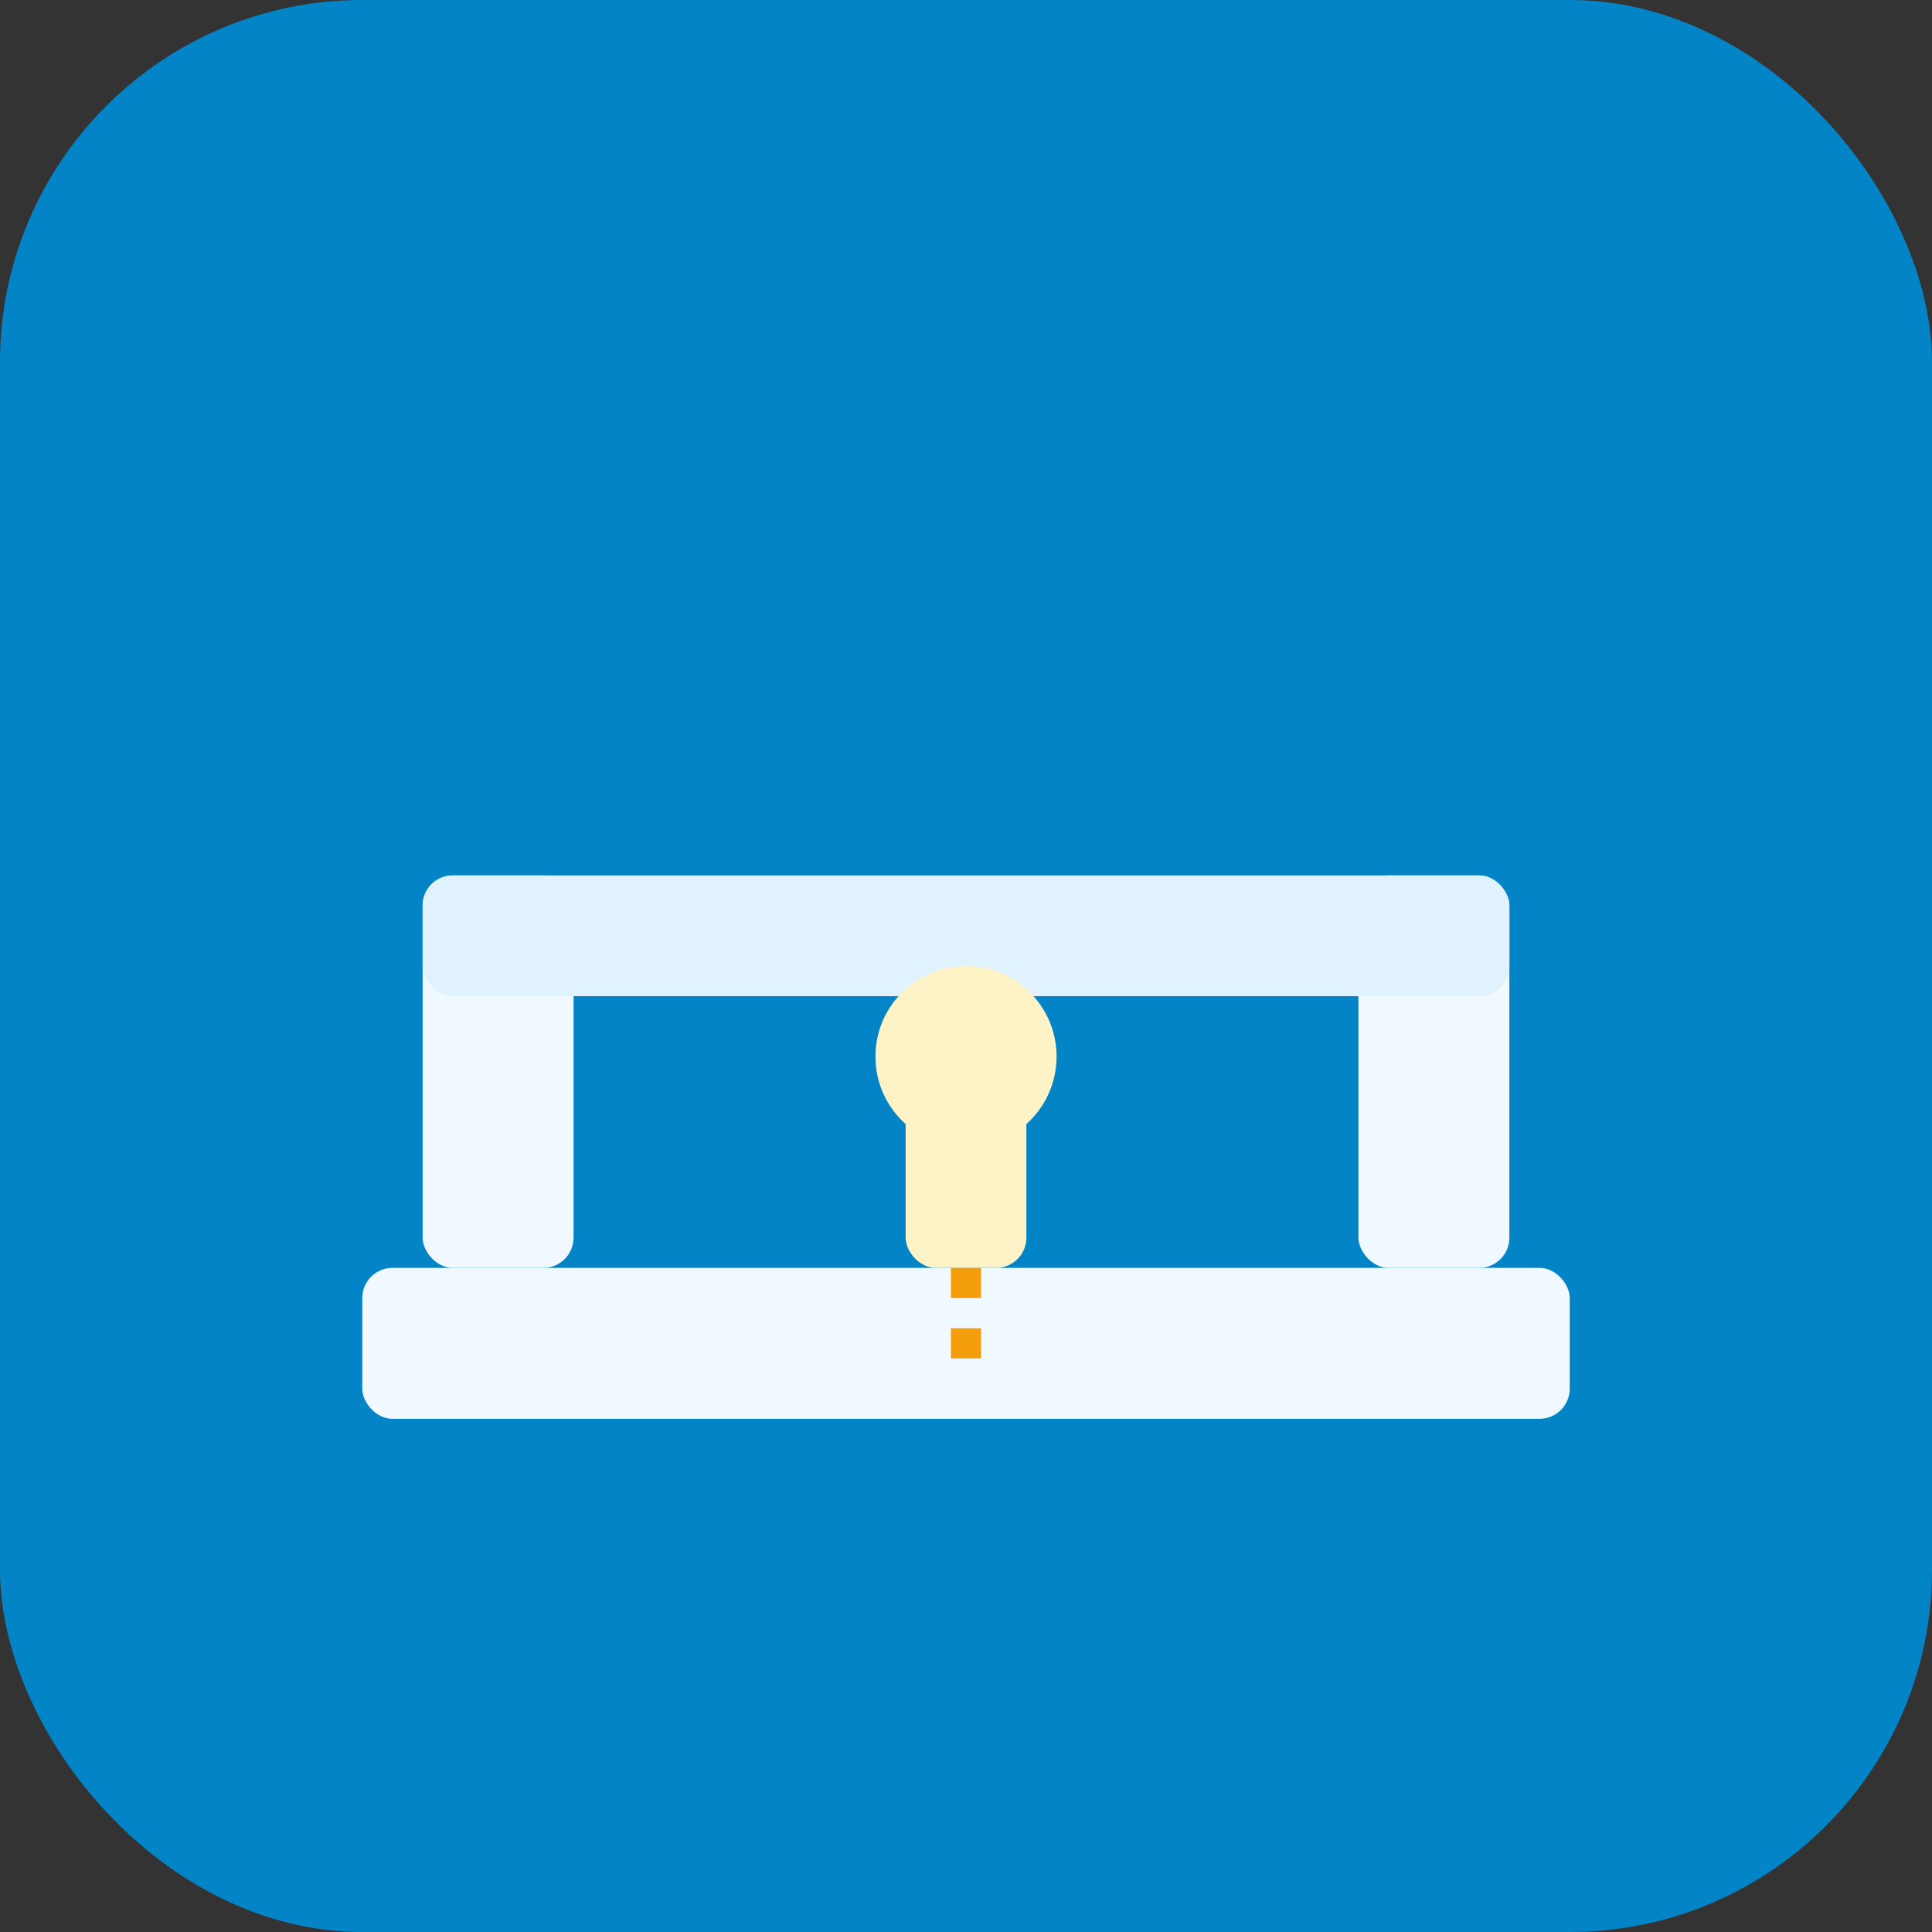
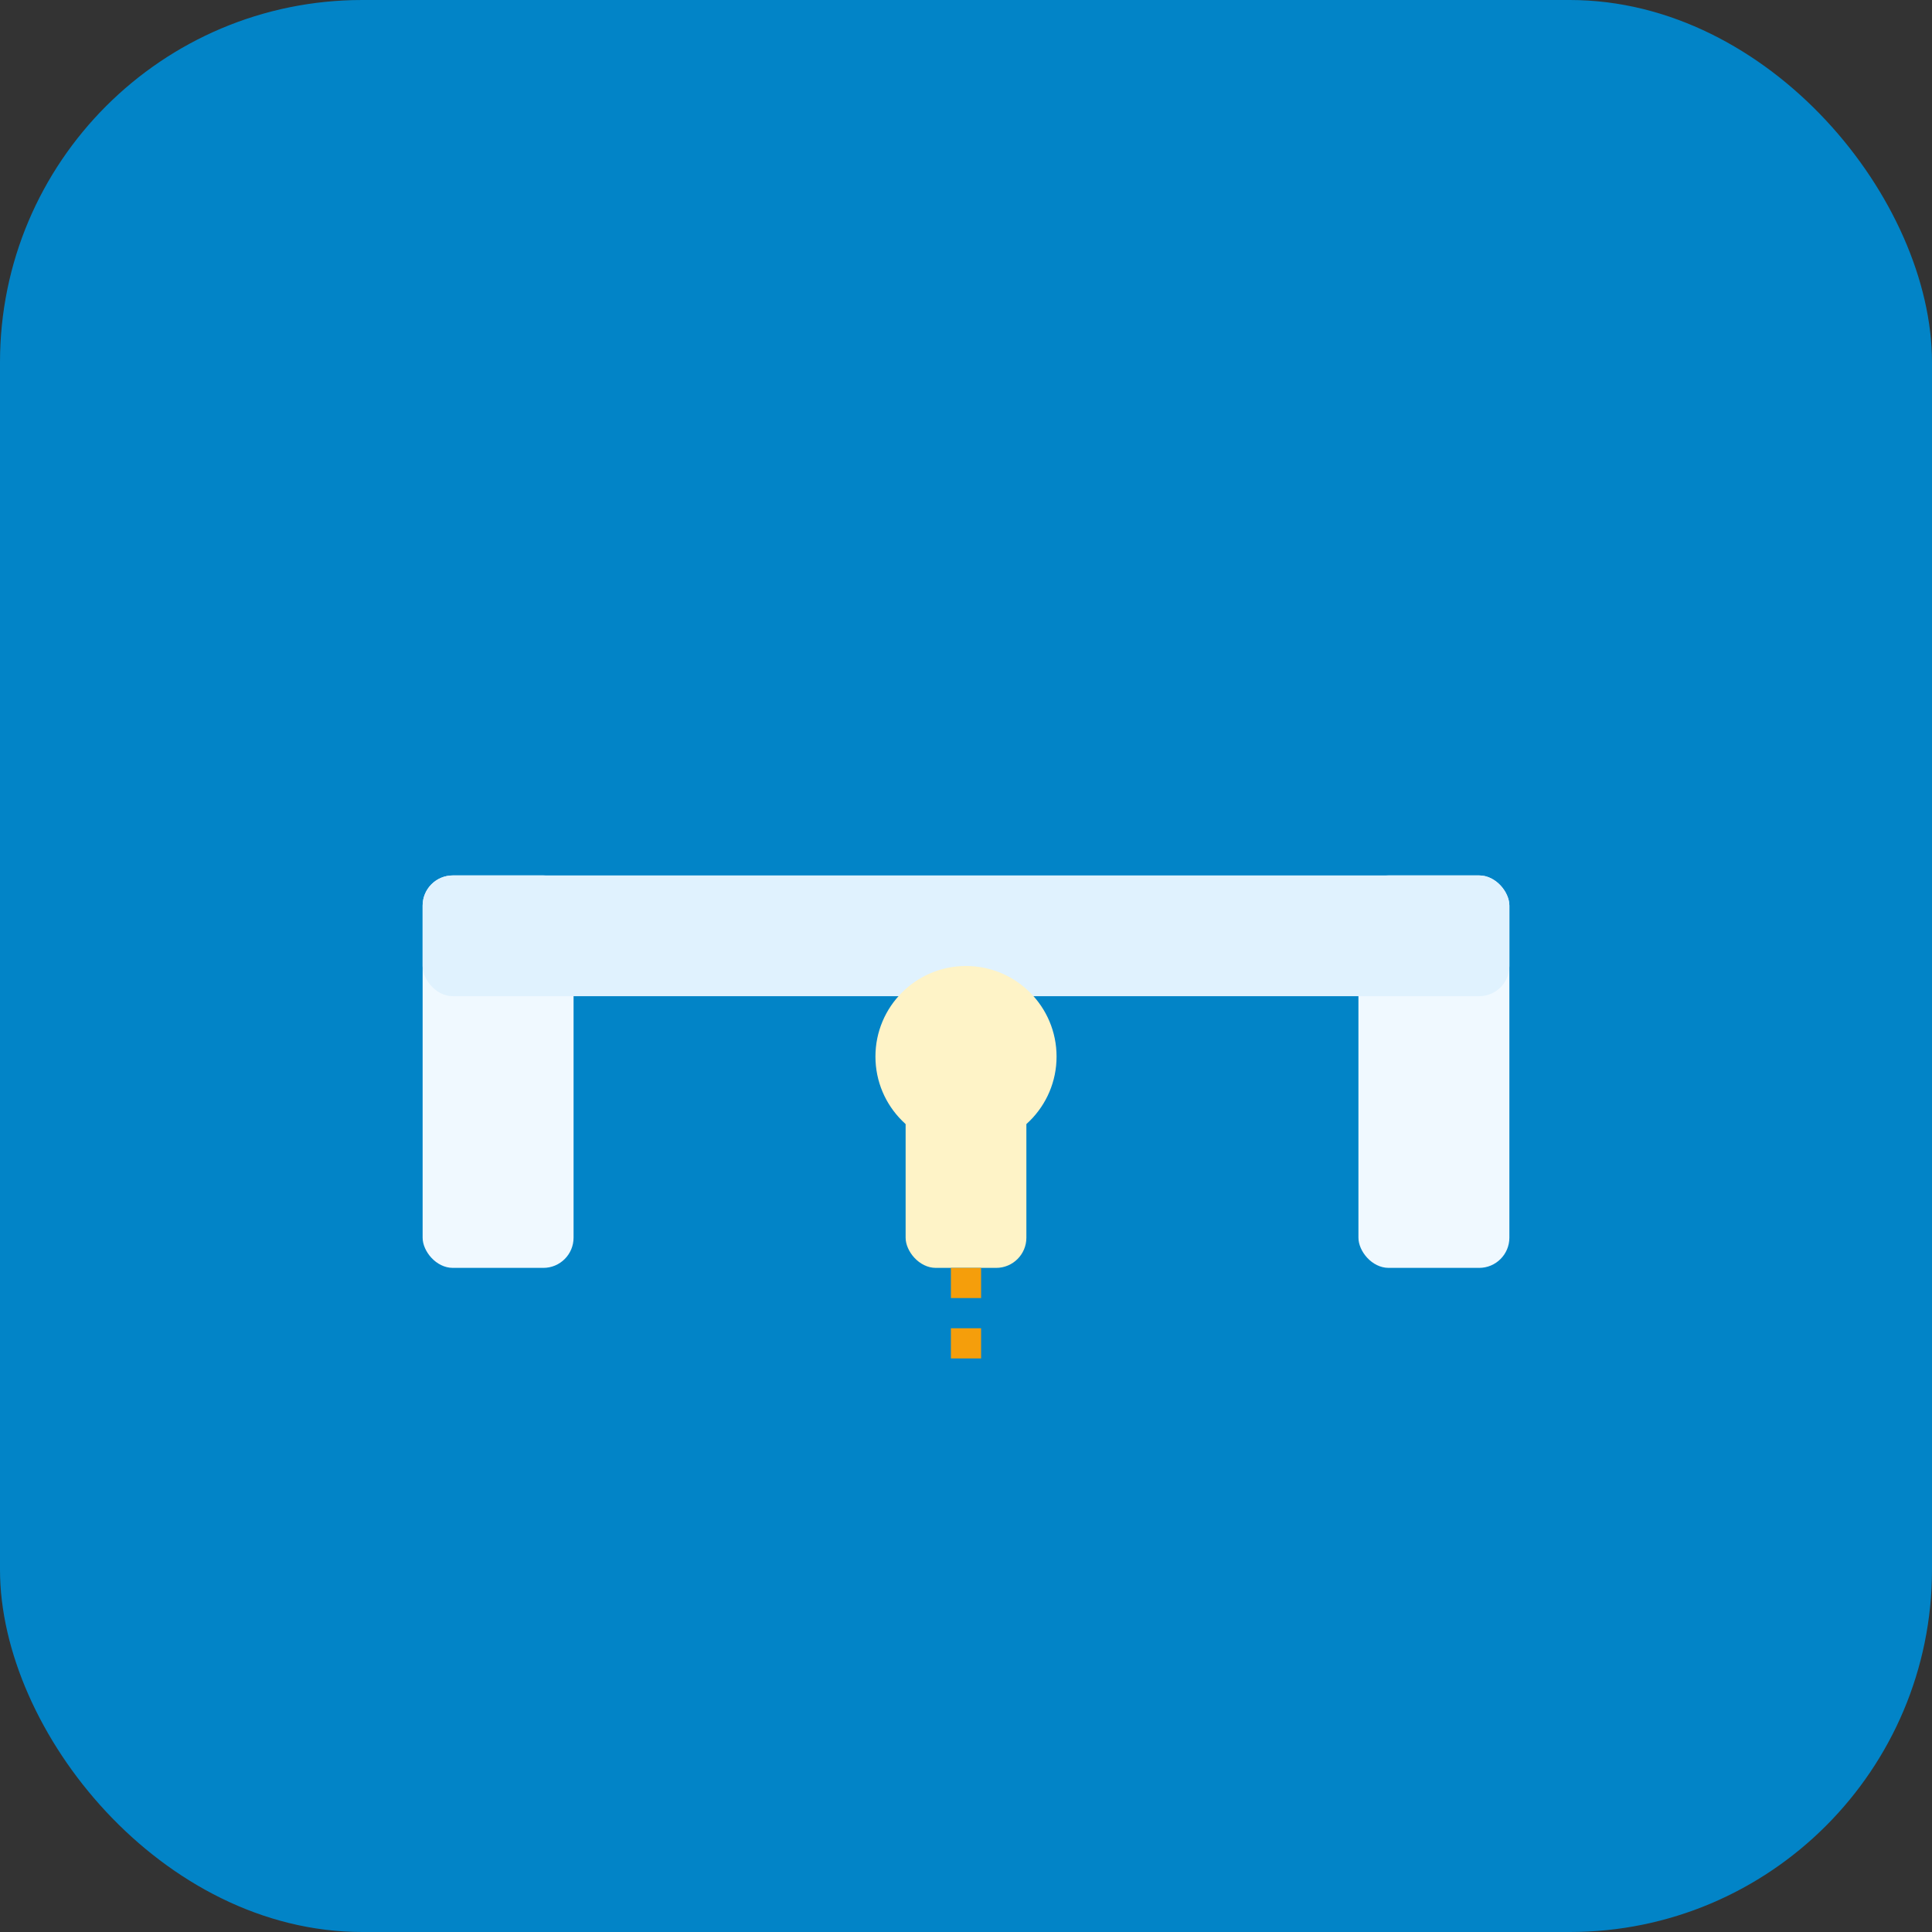
<svg xmlns="http://www.w3.org/2000/svg" width="64" height="64" viewBox="0 0 64 64" fill="none">
  <rect x="0" y="0" width="64" height="64" fill="#333333" stroke="none" />
  <rect width="64" height="64" rx="12" fill="#0284C7" />
  <g transform="translate(12, 16)">
-     <rect x="0" y="26" width="40" height="5" rx="1" fill="#F0F9FF" />
    <rect x="2" y="13" width="5" height="13" rx="1" fill="#F0F9FF" />
    <rect x="33" y="13" width="5" height="13" rx="1" fill="#F0F9FF" />
    <rect x="2" y="13" width="36" height="4" rx="1" fill="#E0F2FE" />
    <circle cx="20" cy="19" r="3" fill="#FEF3C7" />
    <rect x="18" y="19" width="4" height="7" rx="1" fill="#FEF3C7" />
    <line x1="20" y1="26" x2="20" y2="30" stroke="#F59E0B" stroke-width="1" stroke-dasharray="1,1" />
  </g>
</svg>